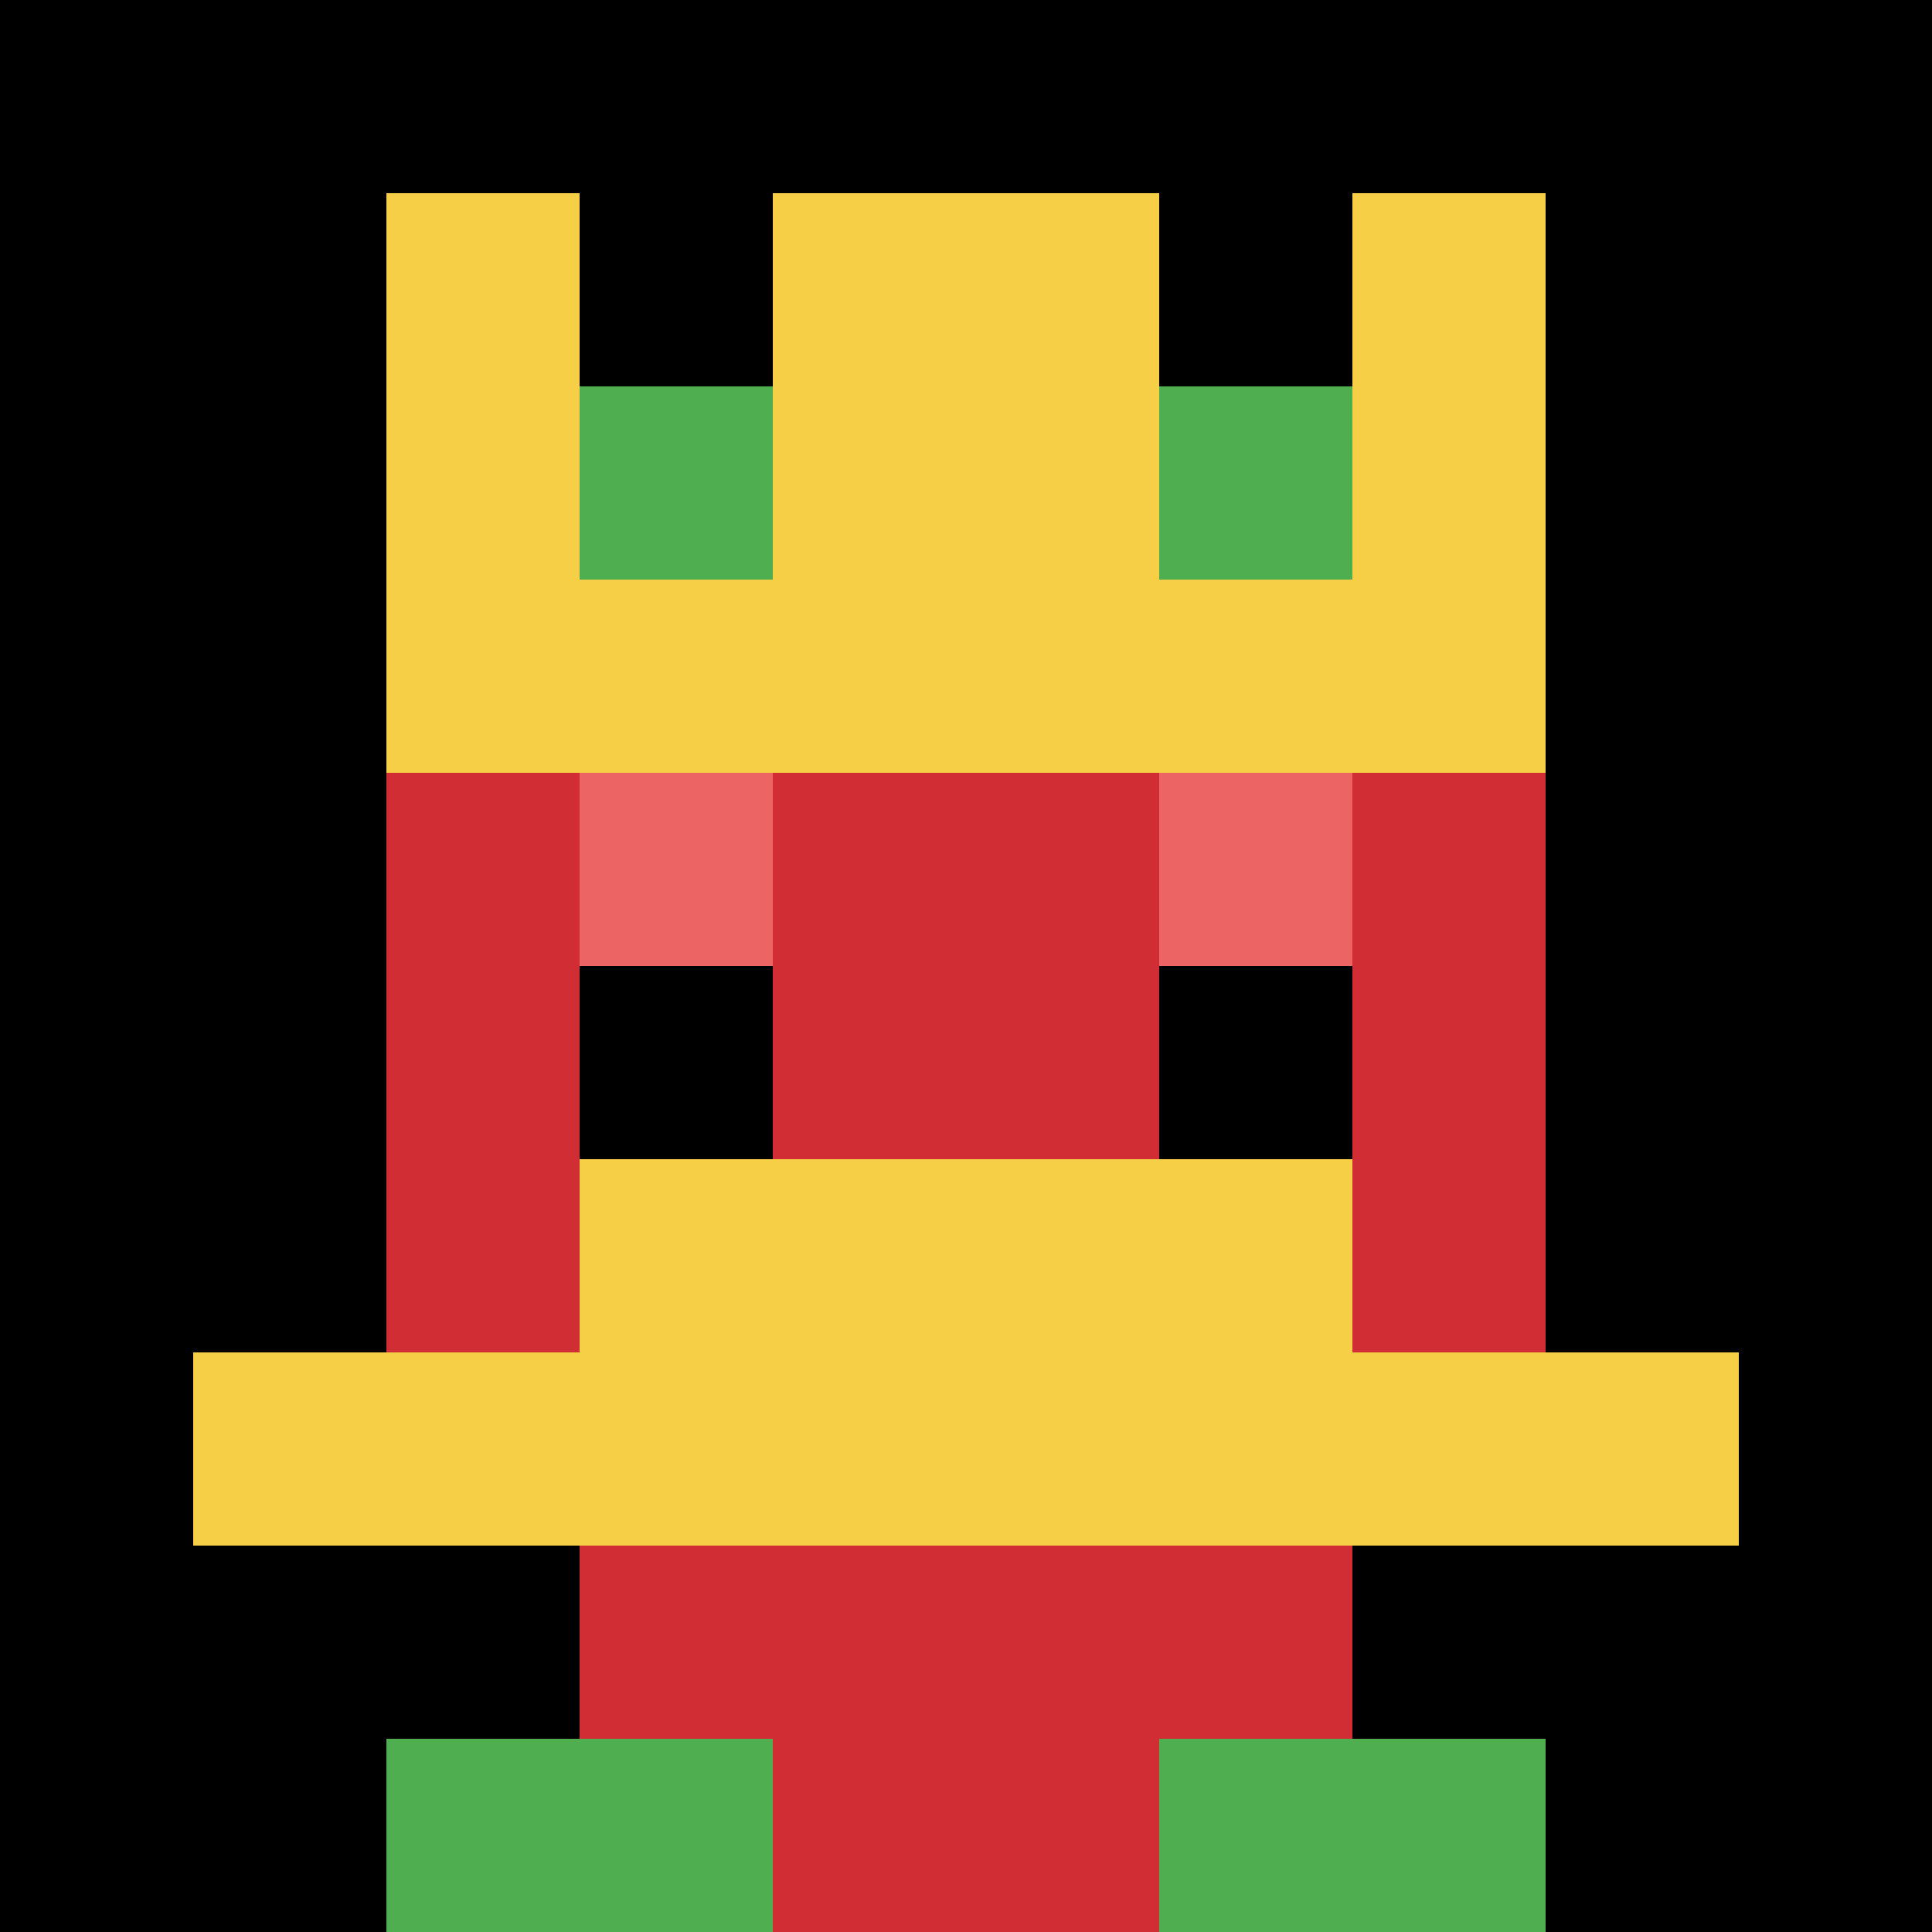
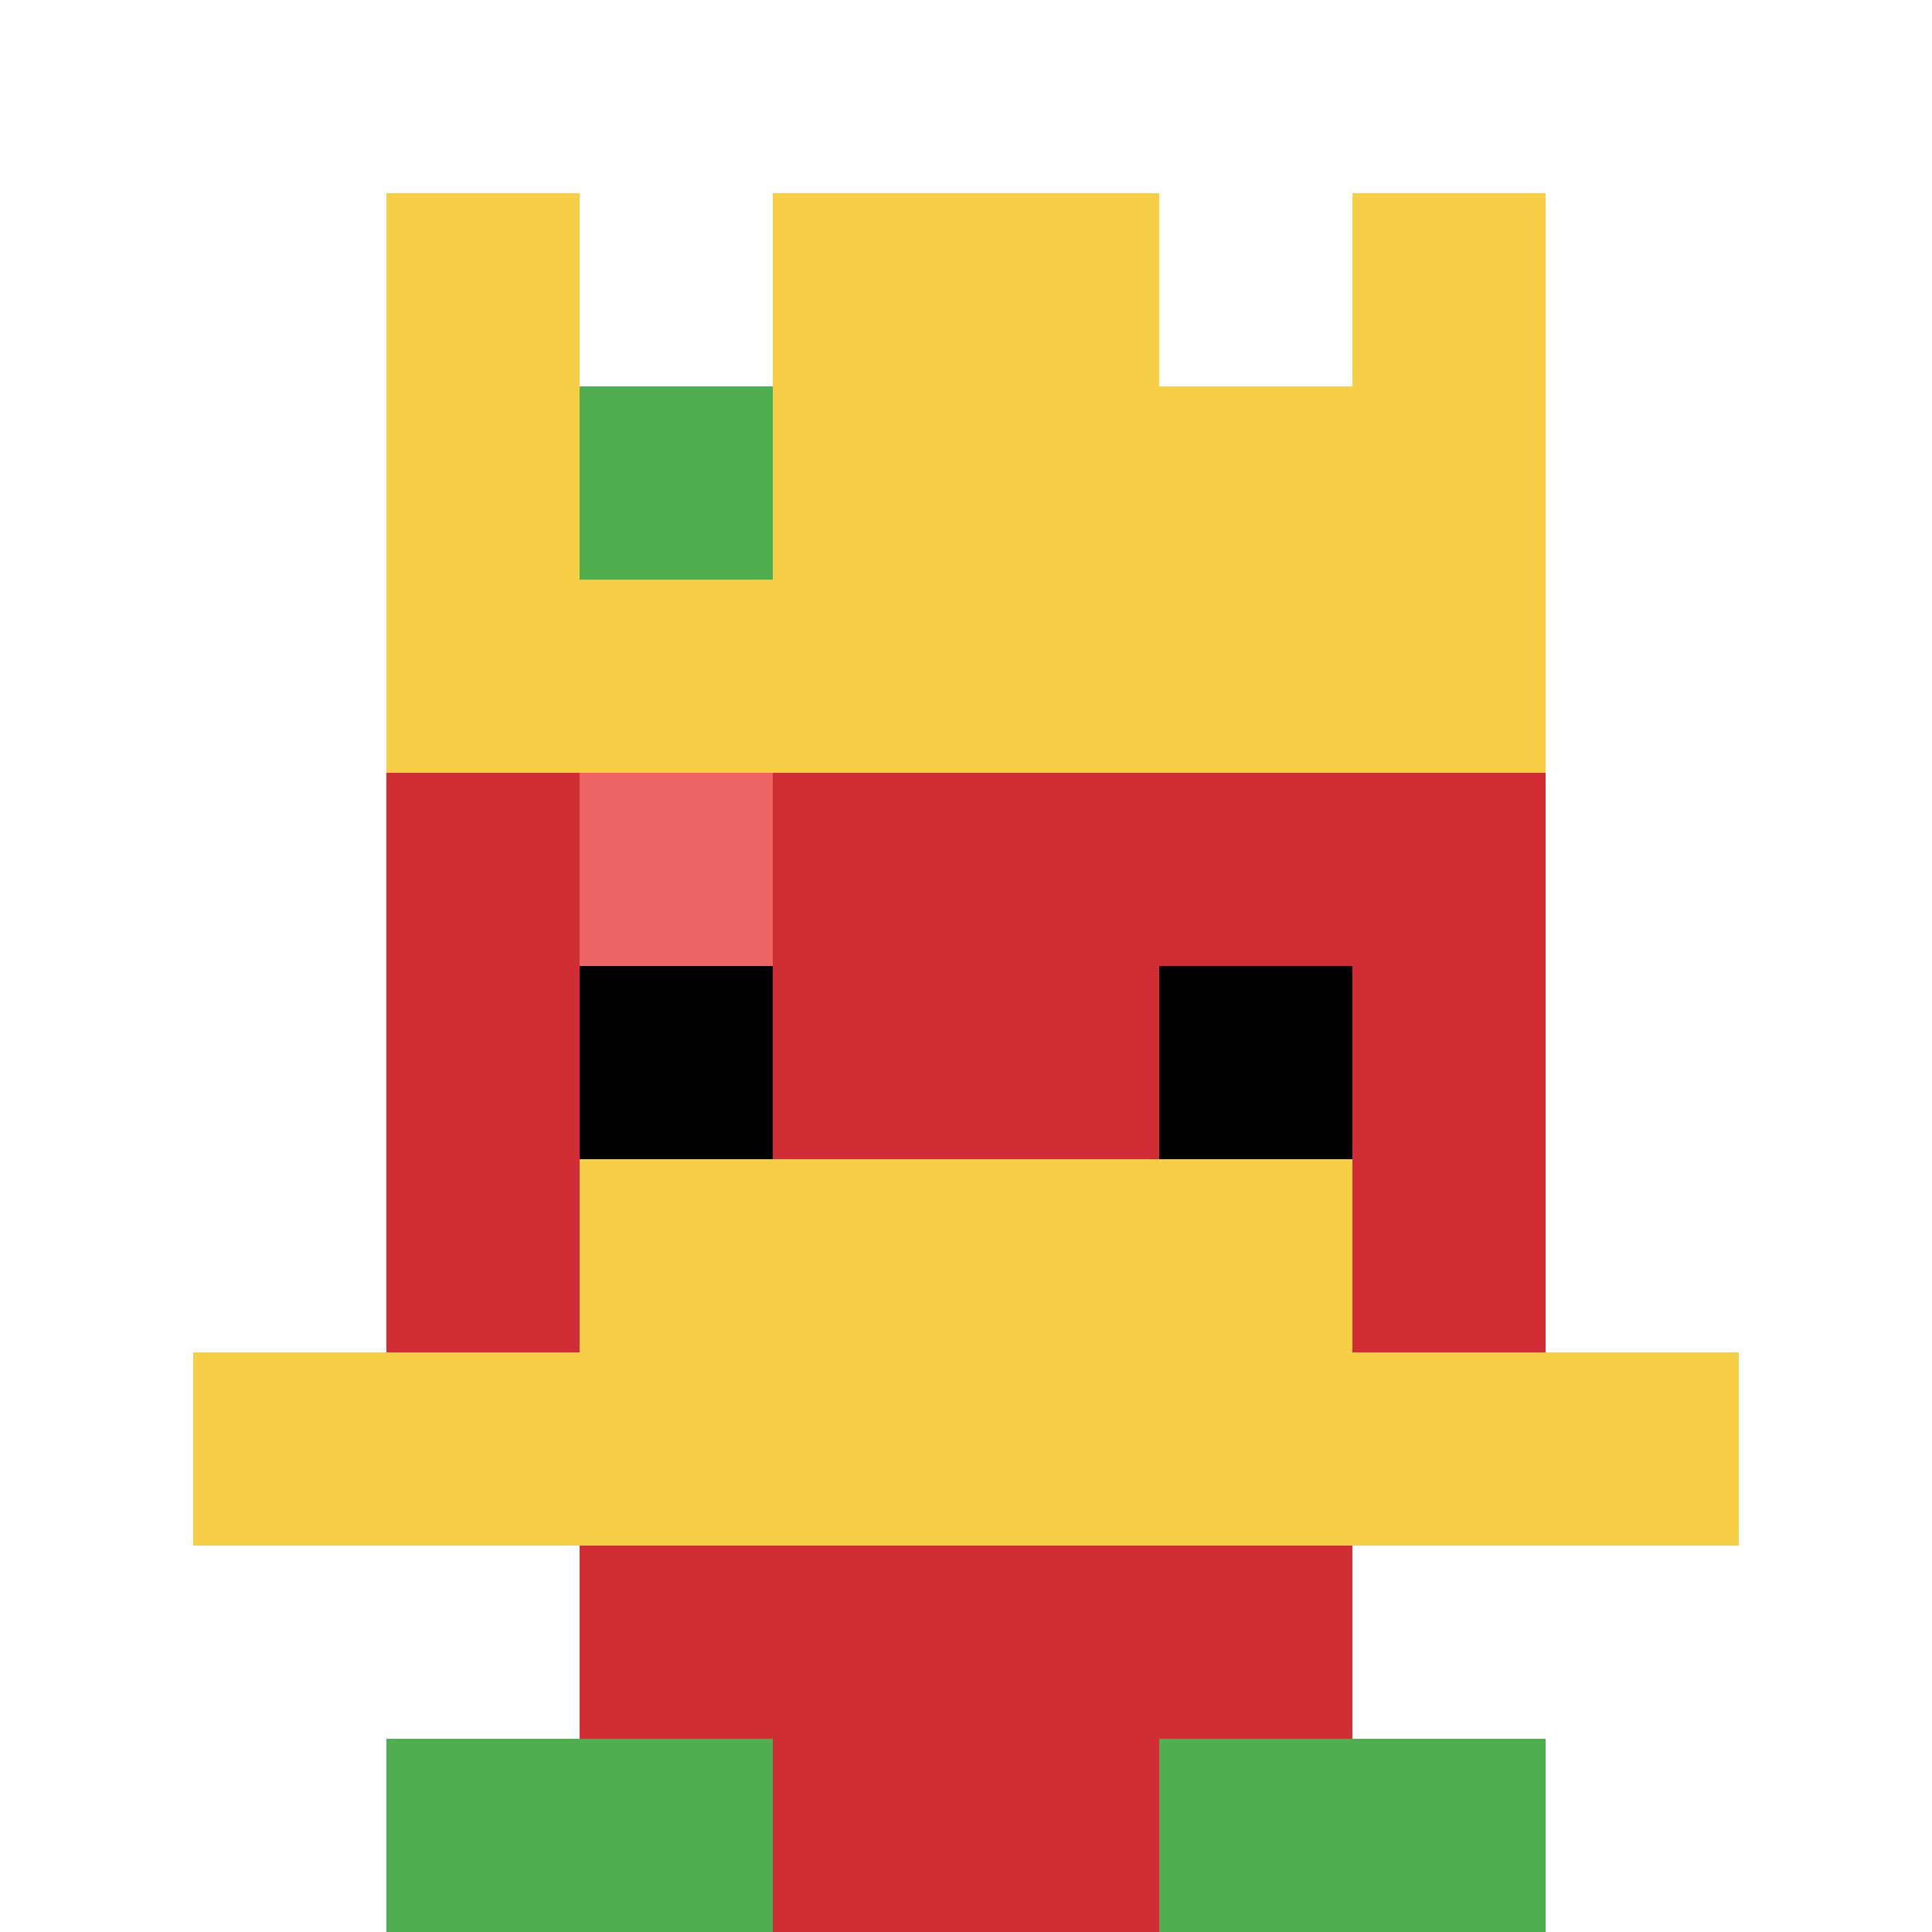
<svg xmlns="http://www.w3.org/2000/svg" version="1.1" width="518" height="518">
  <title>'goose-pfp-698652' by Dmitri Cherniak</title>
  <desc>seed=698652
backgroundColor=#ffffff
padding=20
innerPadding=0
timeout=500
dimension=1
border=false
Save=function(){return n.handleSave()}
frame=357

Rendered at Wed Oct 04 2023 09:05:48 GMT+0800 (中国标准时间)
Generated in &lt;1ms
</desc>
  <defs />
-   <rect width="100%" height="100%" fill="#ffffff" />
  <g>
    <g id="0-0">
-       <rect x="0" y="0" height="518" width="518" fill="#000000" />
      <g>
        <rect id="0-0-3-2-4-7" x="155.4" y="103.6" width="207.2" height="362.6" fill="#D12D35" />
        <rect id="0-0-2-3-6-5" x="103.6" y="155.4" width="310.8" height="259" fill="#D12D35" />
        <rect id="0-0-4-8-2-2" x="207.2" y="414.4" width="103.6" height="103.6" fill="#D12D35" />
        <rect id="0-0-1-7-8-1" x="51.8" y="362.6" width="414.4" height="51.8" fill="#F7CF46" />
        <rect id="0-0-3-6-4-2" x="155.4" y="310.8" width="207.2" height="103.6" fill="#F7CF46" />
        <rect id="0-0-3-4-1-1" x="155.4" y="207.2" width="51.8" height="51.8" fill="#EC6463" />
-         <rect id="0-0-6-4-1-1" x="310.8" y="207.2" width="51.8" height="51.8" fill="#EC6463" />
        <rect id="0-0-3-5-1-1" x="155.4" y="259" width="51.8" height="51.8" fill="#000000" />
        <rect id="0-0-6-5-1-1" x="310.8" y="259" width="51.8" height="51.8" fill="#000000" />
        <rect id="0-0-2-1-1-2" x="103.6" y="51.8" width="51.8" height="103.6" fill="#F7CF46" />
        <rect id="0-0-4-1-2-2" x="207.2" y="51.8" width="103.6" height="103.6" fill="#F7CF46" />
        <rect id="0-0-7-1-1-2" x="362.6" y="51.8" width="51.8" height="103.6" fill="#F7CF46" />
        <rect id="0-0-2-2-6-2" x="103.6" y="103.6" width="310.8" height="103.6" fill="#F7CF46" />
        <rect id="0-0-3-2-1-1" x="155.4" y="103.6" width="51.8" height="51.8" fill="#4FAE4F" />
-         <rect id="0-0-6-2-1-1" x="310.8" y="103.6" width="51.8" height="51.8" fill="#4FAE4F" />
        <rect id="0-0-2-9-2-1" x="103.6" y="466.2" width="103.6" height="51.8" fill="#4FAE4F" />
        <rect id="0-0-6-9-2-1" x="310.8" y="466.2" width="103.6" height="51.8" fill="#4FAE4F" />
      </g>
      <rect x="0" y="0" stroke="white" stroke-width="0" height="518" width="518" fill="none" />
    </g>
  </g>
</svg>